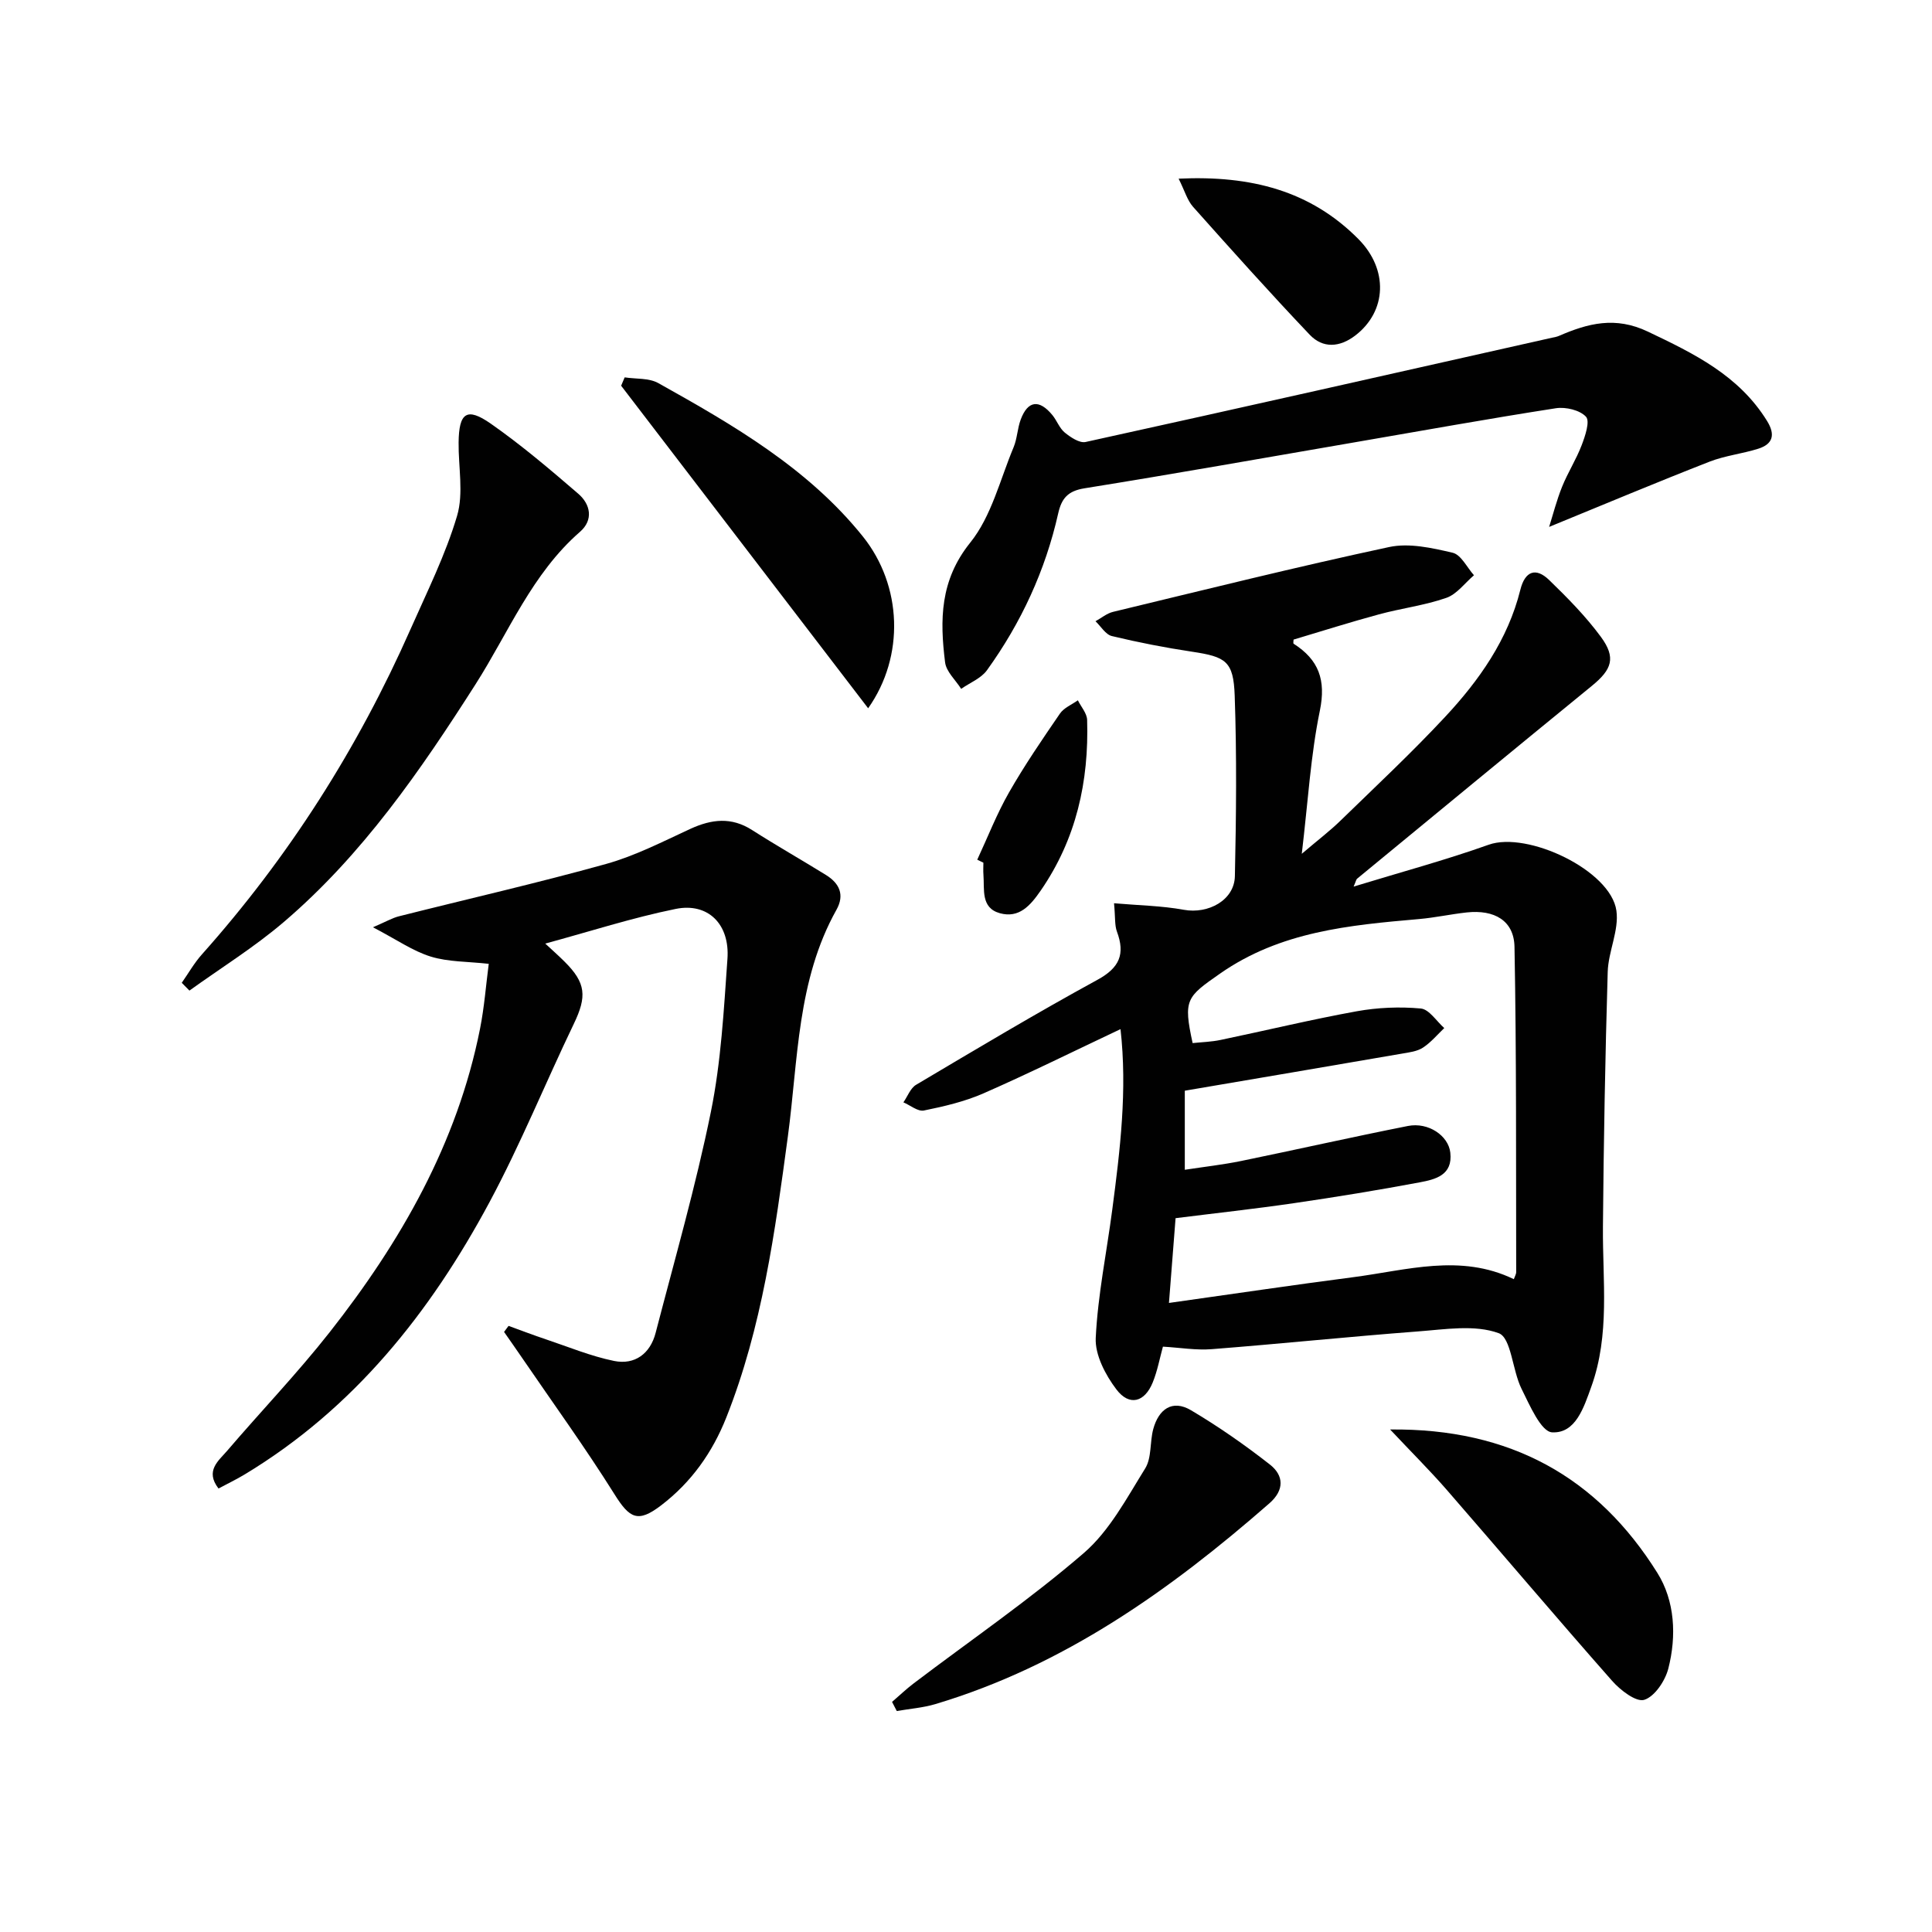
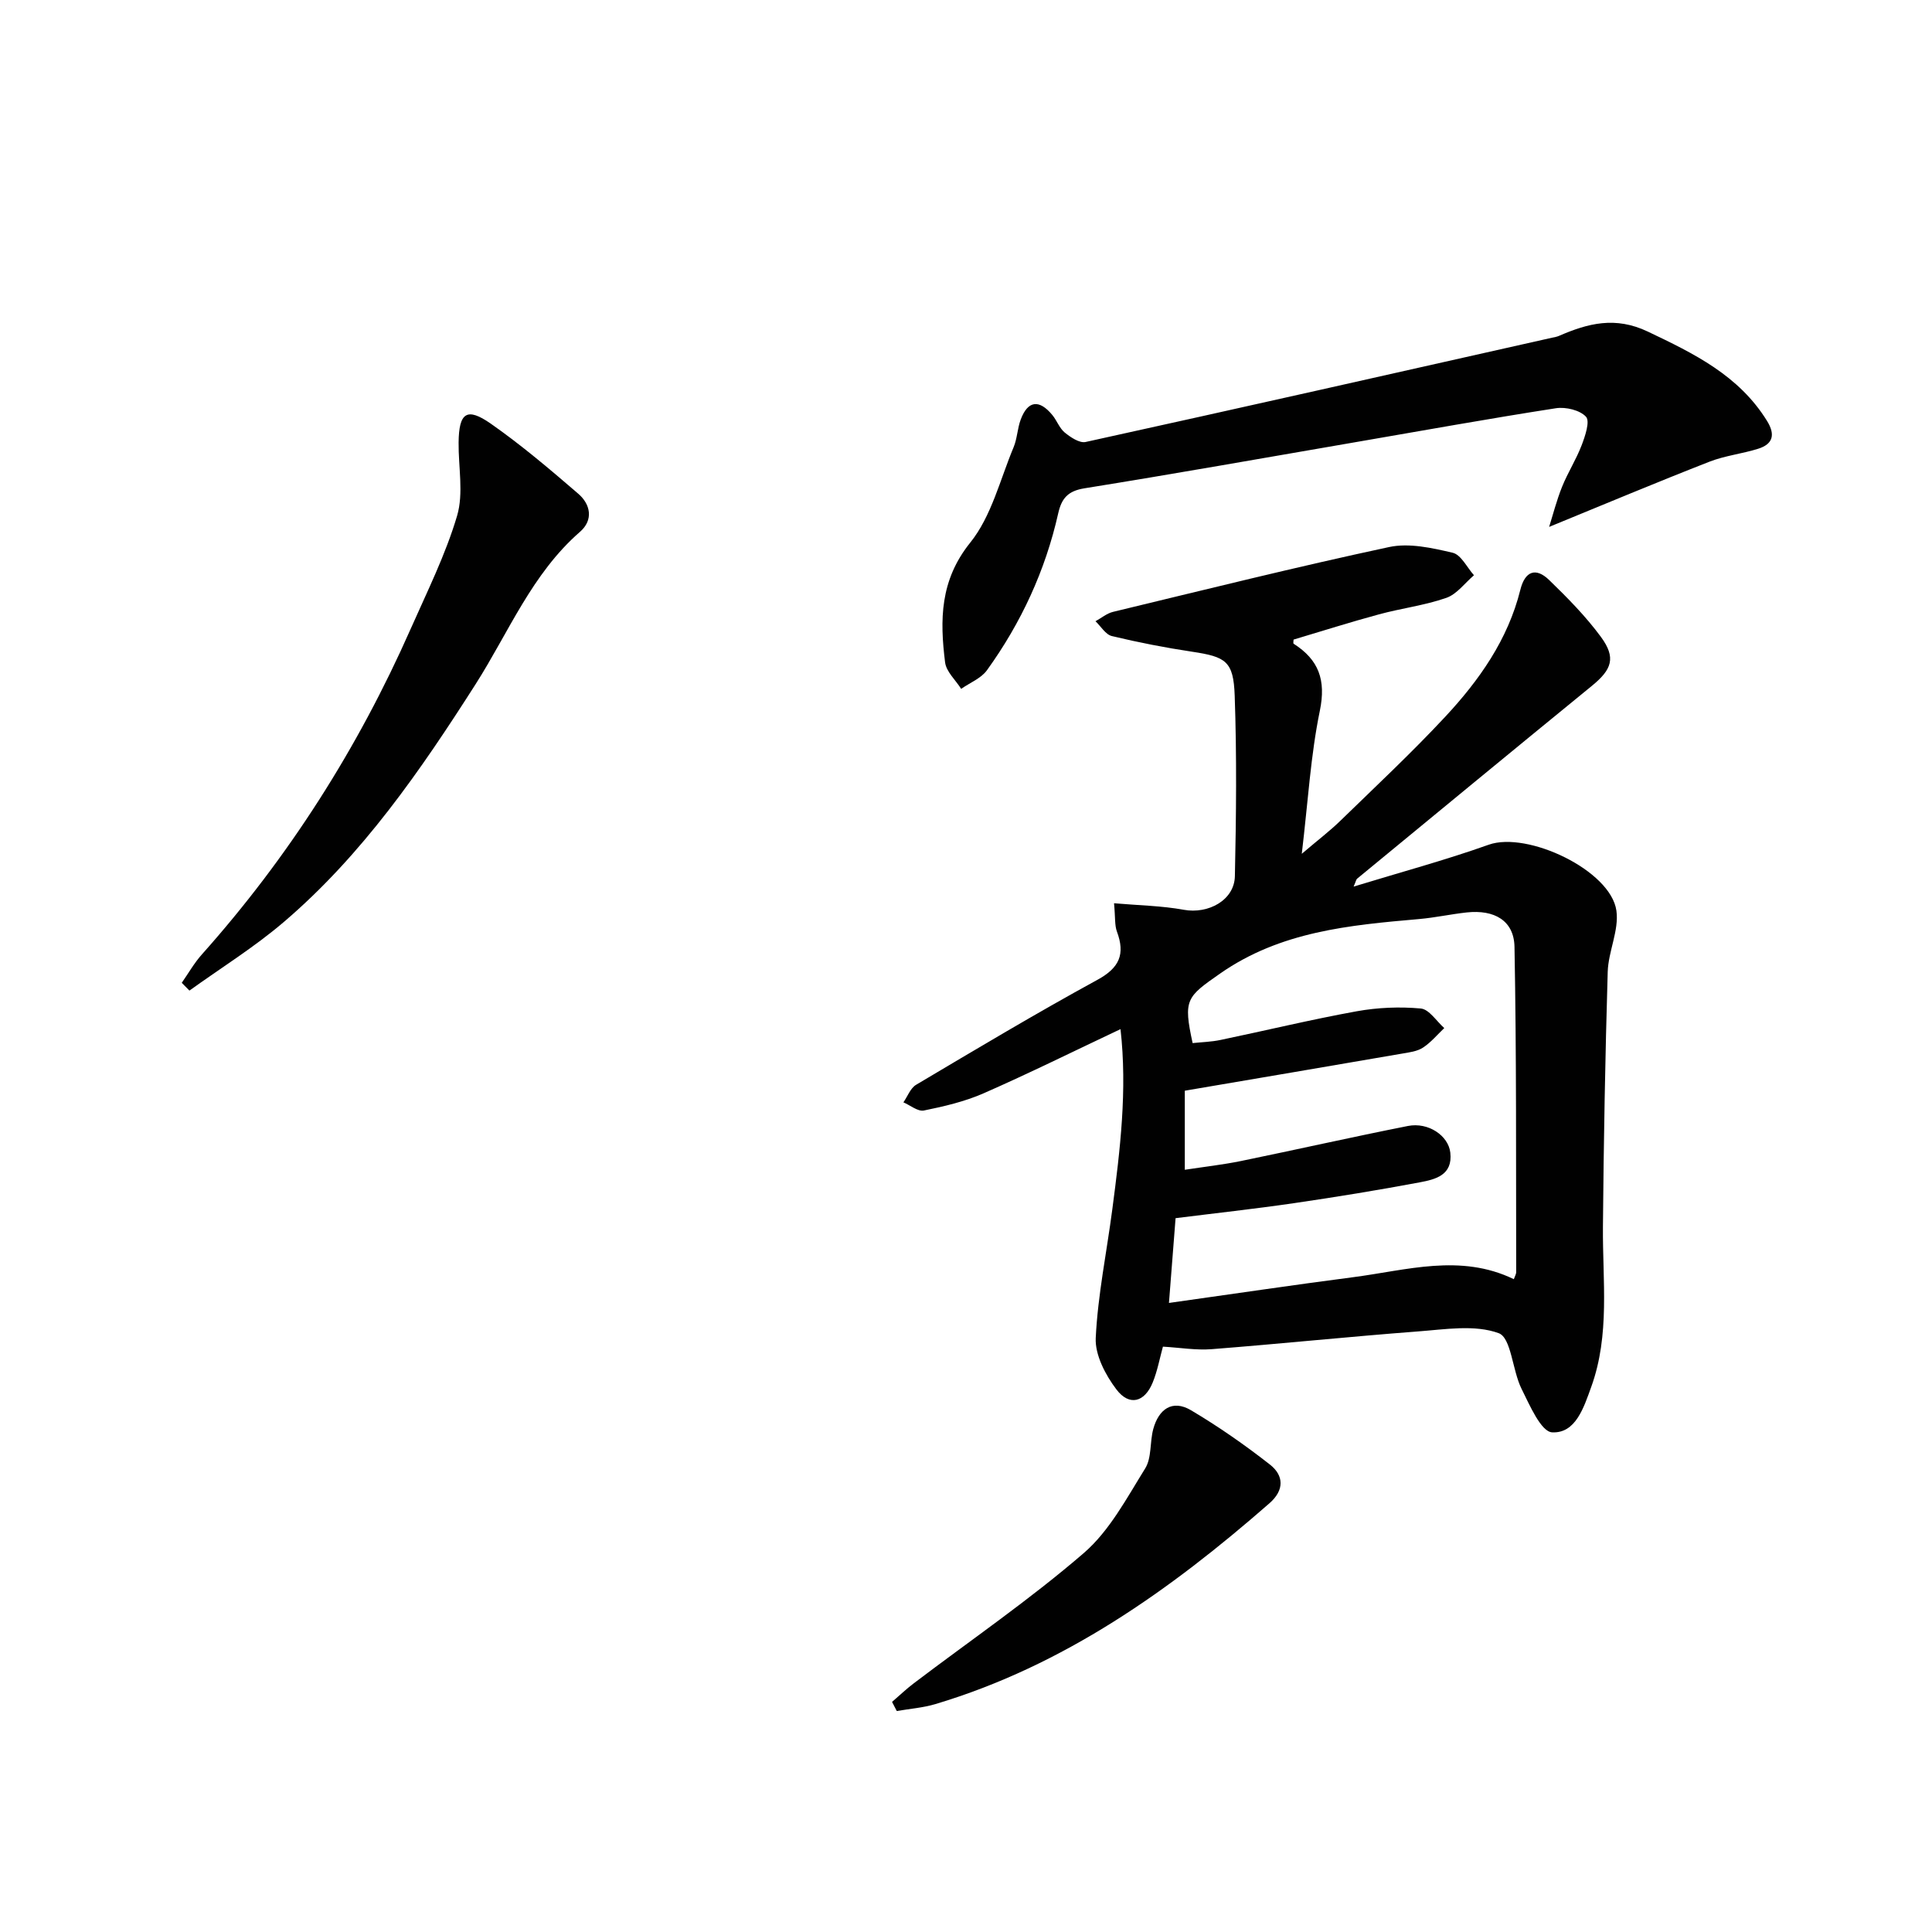
<svg xmlns="http://www.w3.org/2000/svg" enable-background="new 0 0 400 400" viewBox="0 0 400 400">
  <g fill="#010101">
    <path d="m280.25 183.56c9.69-2.97 18.96-5.46 27.97-8.67 8.02-2.85 25.27 5.3 26.44 13.66.57 4.05-1.67 8.41-1.8 12.65-.52 17.6-.84 35.21-.99 52.81-.09 11.11 1.49 22.32-2.42 33.13-1.53 4.23-3.22 9.67-8.1 9.41-2.3-.12-4.66-5.65-6.35-9.05-1.89-3.82-2.11-10.52-4.71-11.48-4.96-1.82-11.11-.78-16.73-.36-14.23 1.08-28.44 2.56-42.67 3.67-3.27.26-6.6-.32-10.12-.52-.66 2.39-1.13 5-2.11 7.41-1.67 4.11-4.84 4.97-7.51 1.46-2.27-2.99-4.46-7.15-4.29-10.67.43-8.91 2.27-17.74 3.43-26.62 1.62-12.33 3.13-24.67 1.7-37.32-9.72 4.59-18.94 9.16-28.35 13.29-3.9 1.71-8.17 2.71-12.36 3.56-1.25.25-2.82-1.09-4.24-1.69.86-1.23 1.45-2.93 2.62-3.63 12.44-7.38 24.86-14.81 37.55-21.74 4.59-2.5 5.77-5.32 4.04-9.98-.49-1.32-.32-2.89-.6-5.87 5.22.45 9.9.52 14.43 1.35 5.08.93 10.49-1.98 10.59-6.97.27-12.45.4-24.93-.04-37.38-.25-7.14-1.85-8.03-8.82-9.08-5.58-.84-11.13-1.92-16.61-3.24-1.3-.31-2.27-2.01-3.39-3.07 1.21-.66 2.34-1.63 3.63-1.94 19.03-4.59 38.02-9.32 57.16-13.42 4.14-.89 8.88.18 13.16 1.18 1.74.41 2.96 3.04 4.41 4.66-1.89 1.61-3.54 3.92-5.72 4.68-4.5 1.57-9.34 2.16-13.96 3.42-5.92 1.6-11.77 3.46-17.67 5.22 0 .29-.12.77.02.86 5.19 3.32 6.73 7.5 5.42 13.87-1.9 9.21-2.44 18.7-3.74 29.62 3.42-2.91 5.86-4.76 8.03-6.88 7.28-7.08 14.7-14.02 21.62-21.44 7.07-7.58 13.03-16.01 15.6-26.34.96-3.86 3.19-4.72 5.98-2.01 3.81 3.69 7.58 7.52 10.71 11.77 3.16 4.31 2.27 6.74-1.88 10.13-16.24 13.26-32.42 26.6-48.61 39.93-.2.16-.24.55-.72 1.63zm-34.95 42.26v16.37c4.11-.63 7.89-1.05 11.61-1.81 11.54-2.37 23.03-4.97 34.59-7.26 4.22-.83 8.37 2 8.77 5.51.54 4.69-3.09 5.55-6.32 6.16-8.64 1.62-17.33 3.04-26.03 4.31-8.15 1.19-16.34 2.08-24.53 3.11-.48 6.13-.91 11.68-1.37 17.55 13.18-1.85 25.64-3.71 38.13-5.33 11.07-1.43 22.2-4.95 33.27.41.21-.6.5-1.05.49-1.49-.05-22.44.07-44.88-.35-67.31-.1-5.43-4.15-7.75-9.89-7.13-3.3.36-6.56 1.08-9.86 1.37-14.43 1.26-28.73 2.56-41.24 11.31-6.91 4.83-7.62 5.33-5.65 14.37 1.9-.2 3.87-.25 5.78-.65 9.41-1.96 18.76-4.23 28.21-5.94 4.33-.78 8.88-.97 13.25-.57 1.73.16 3.25 2.63 4.86 4.05-1.45 1.38-2.76 2.97-4.41 4.05-1.19.78-2.81.98-4.28 1.23-14.82 2.56-29.66 5.07-45.03 7.69z" />
-     <path d="m105.29 274.51c2.57.93 5.12 1.91 7.72 2.78 4.69 1.57 9.32 3.5 14.13 4.48 4.29.87 7.49-1.51 8.6-5.81 3.95-15.22 8.31-30.36 11.44-45.76 2.11-10.37 2.68-21.09 3.43-31.69.51-7.17-4.02-11.68-10.7-10.33-9.01 1.83-17.81 4.68-27.02 7.18 1.41 1.31 2.75 2.49 4.01 3.75 4.42 4.4 4.64 7.18 1.9 12.87-5.89 12.26-11.02 24.91-17.43 36.87-12.27 22.88-28.11 42.8-50.77 56.45-1.68 1.01-3.45 1.86-5.36 2.88-2.83-3.68.01-5.73 1.78-7.8 7.03-8.22 14.54-16.05 21.22-24.54 14.73-18.73 26.42-39.1 31.14-62.82.9-4.52 1.24-9.16 1.81-13.47-4.39-.49-8.39-.38-12.01-1.5-3.7-1.14-7.02-3.49-11.96-6.07 2.75-1.18 4.01-1.93 5.37-2.27 14.3-3.61 28.69-6.88 42.9-10.84 6.03-1.68 11.73-4.63 17.46-7.27 4.39-2.01 8.48-2.49 12.76.25 5.03 3.22 10.24 6.17 15.32 9.32 2.77 1.72 3.88 4.1 2.15 7.19-8.18 14.61-7.92 31.03-10.06 46.92-2.66 19.75-5.32 39.47-12.74 58.18-2.9 7.31-7.27 13.44-13.49 18.2-4.81 3.68-6.52 2.74-9.66-2.28-6.07-9.68-12.79-18.96-19.24-28.4-1.19-1.75-2.42-3.48-3.63-5.22.32-.41.62-.83.93-1.25z" />
    <path d="m320.73 109.09c.79-2.51 1.55-5.5 2.69-8.33 1.18-2.93 2.92-5.63 4.04-8.57.73-1.9 1.76-4.96.91-5.9-1.26-1.38-4.2-2.08-6.23-1.77-13.93 2.16-27.8 4.67-41.69 7.06-18.64 3.21-37.26 6.52-55.93 9.52-3.43.55-4.73 2.08-5.43 5.19-2.66 11.83-7.67 22.65-14.74 32.46-1.22 1.7-3.54 2.6-5.35 3.87-1.16-1.83-3.09-3.55-3.33-5.49-1.09-8.76-1.09-16.96 5.21-24.79 4.39-5.45 6.17-13.04 8.97-19.73.76-1.82.79-3.93 1.49-5.78 1.47-3.9 3.81-4.2 6.53-.91.95 1.15 1.47 2.73 2.58 3.64 1.21.98 3.05 2.22 4.31 1.95 32.21-7.08 64.39-14.35 96.57-21.59.49-.11.99-.18 1.44-.38 6.01-2.61 11.67-4.09 18.39-.89 9.59 4.56 18.87 9.08 24.7 18.52 1.74 2.83 1.22 4.77-1.85 5.74-3.31 1.04-6.85 1.42-10.06 2.67-10.91 4.26-21.7 8.79-33.22 13.51z" />
    <path d="m37.63 203.48c1.38-1.97 2.58-4.1 4.17-5.88 17.98-20.16 32.29-42.66 43.2-67.34 3.42-7.74 7.24-15.39 9.63-23.45 1.39-4.69.26-10.11.32-15.21.07-6.16 1.69-7.35 6.64-3.9 6.34 4.43 12.27 9.47 18.14 14.53 2.53 2.18 3.18 5.41.36 7.87-9.96 8.67-14.77 20.81-21.62 31.55-11.4 17.87-23.4 35.29-39.64 49.18-6.12 5.24-13.05 9.54-19.61 14.26-.54-.53-1.06-1.07-1.59-1.61z" />
    <path d="m184.69 352.36c1.5-1.29 2.93-2.66 4.5-3.85 11.78-8.94 24.03-17.33 35.2-26.97 5.33-4.6 8.89-11.38 12.71-17.52 1.37-2.21.94-5.47 1.67-8.15 1.11-4.08 3.92-6.2 7.82-3.89 5.67 3.36 11.12 7.16 16.32 11.23 2.89 2.26 3.06 5.28-.1 8.04-20.56 17.98-42.54 33.59-69.1 41.55-2.59.78-5.36.98-8.04 1.45-.33-.64-.66-1.27-.98-1.89z" />
-     <path d="m287.81 295.96c24.95-.27 42.96 9.91 55.33 29.69 3.63 5.8 4 13.05 2.27 19.8-.65 2.54-2.81 5.79-4.98 6.48-1.68.53-4.97-2-6.67-3.94-11.54-13.08-22.8-26.4-34.25-39.56-3.47-3.98-7.22-7.7-11.7-12.47z" />
-     <path d="m179.74 146.64c-17.36-22.67-34.25-44.72-51.14-66.78.24-.58.48-1.15.73-1.73 2.34.36 5.03.1 6.97 1.19 15.54 8.68 31.02 17.64 42.36 31.77 8.13 10.16 8.7 24.76 1.08 35.55z" />
-     <path d="m244.02 36.99c15-.7 27.29 2.5 37.21 12.49 6.26 6.3 5.91 14.96-.63 19.98-3.24 2.48-6.71 2.71-9.44-.16-8.23-8.66-16.2-17.56-24.15-26.48-1.21-1.36-1.73-3.33-2.99-5.83z" />
-     <path d="m202.33 177.99c2.17-4.66 4.04-9.49 6.58-13.93 3.21-5.62 6.88-10.98 10.54-16.32.82-1.2 2.45-1.85 3.71-2.75.67 1.35 1.88 2.69 1.92 4.07.38 12.74-2.25 24.67-9.63 35.35-2.14 3.09-4.46 5.76-8.44 4.66-3.99-1.11-3.16-4.92-3.4-7.97-.07-.83-.01-1.66-.01-2.49-.43-.21-.85-.41-1.27-.62z" />
  </g>
</svg>